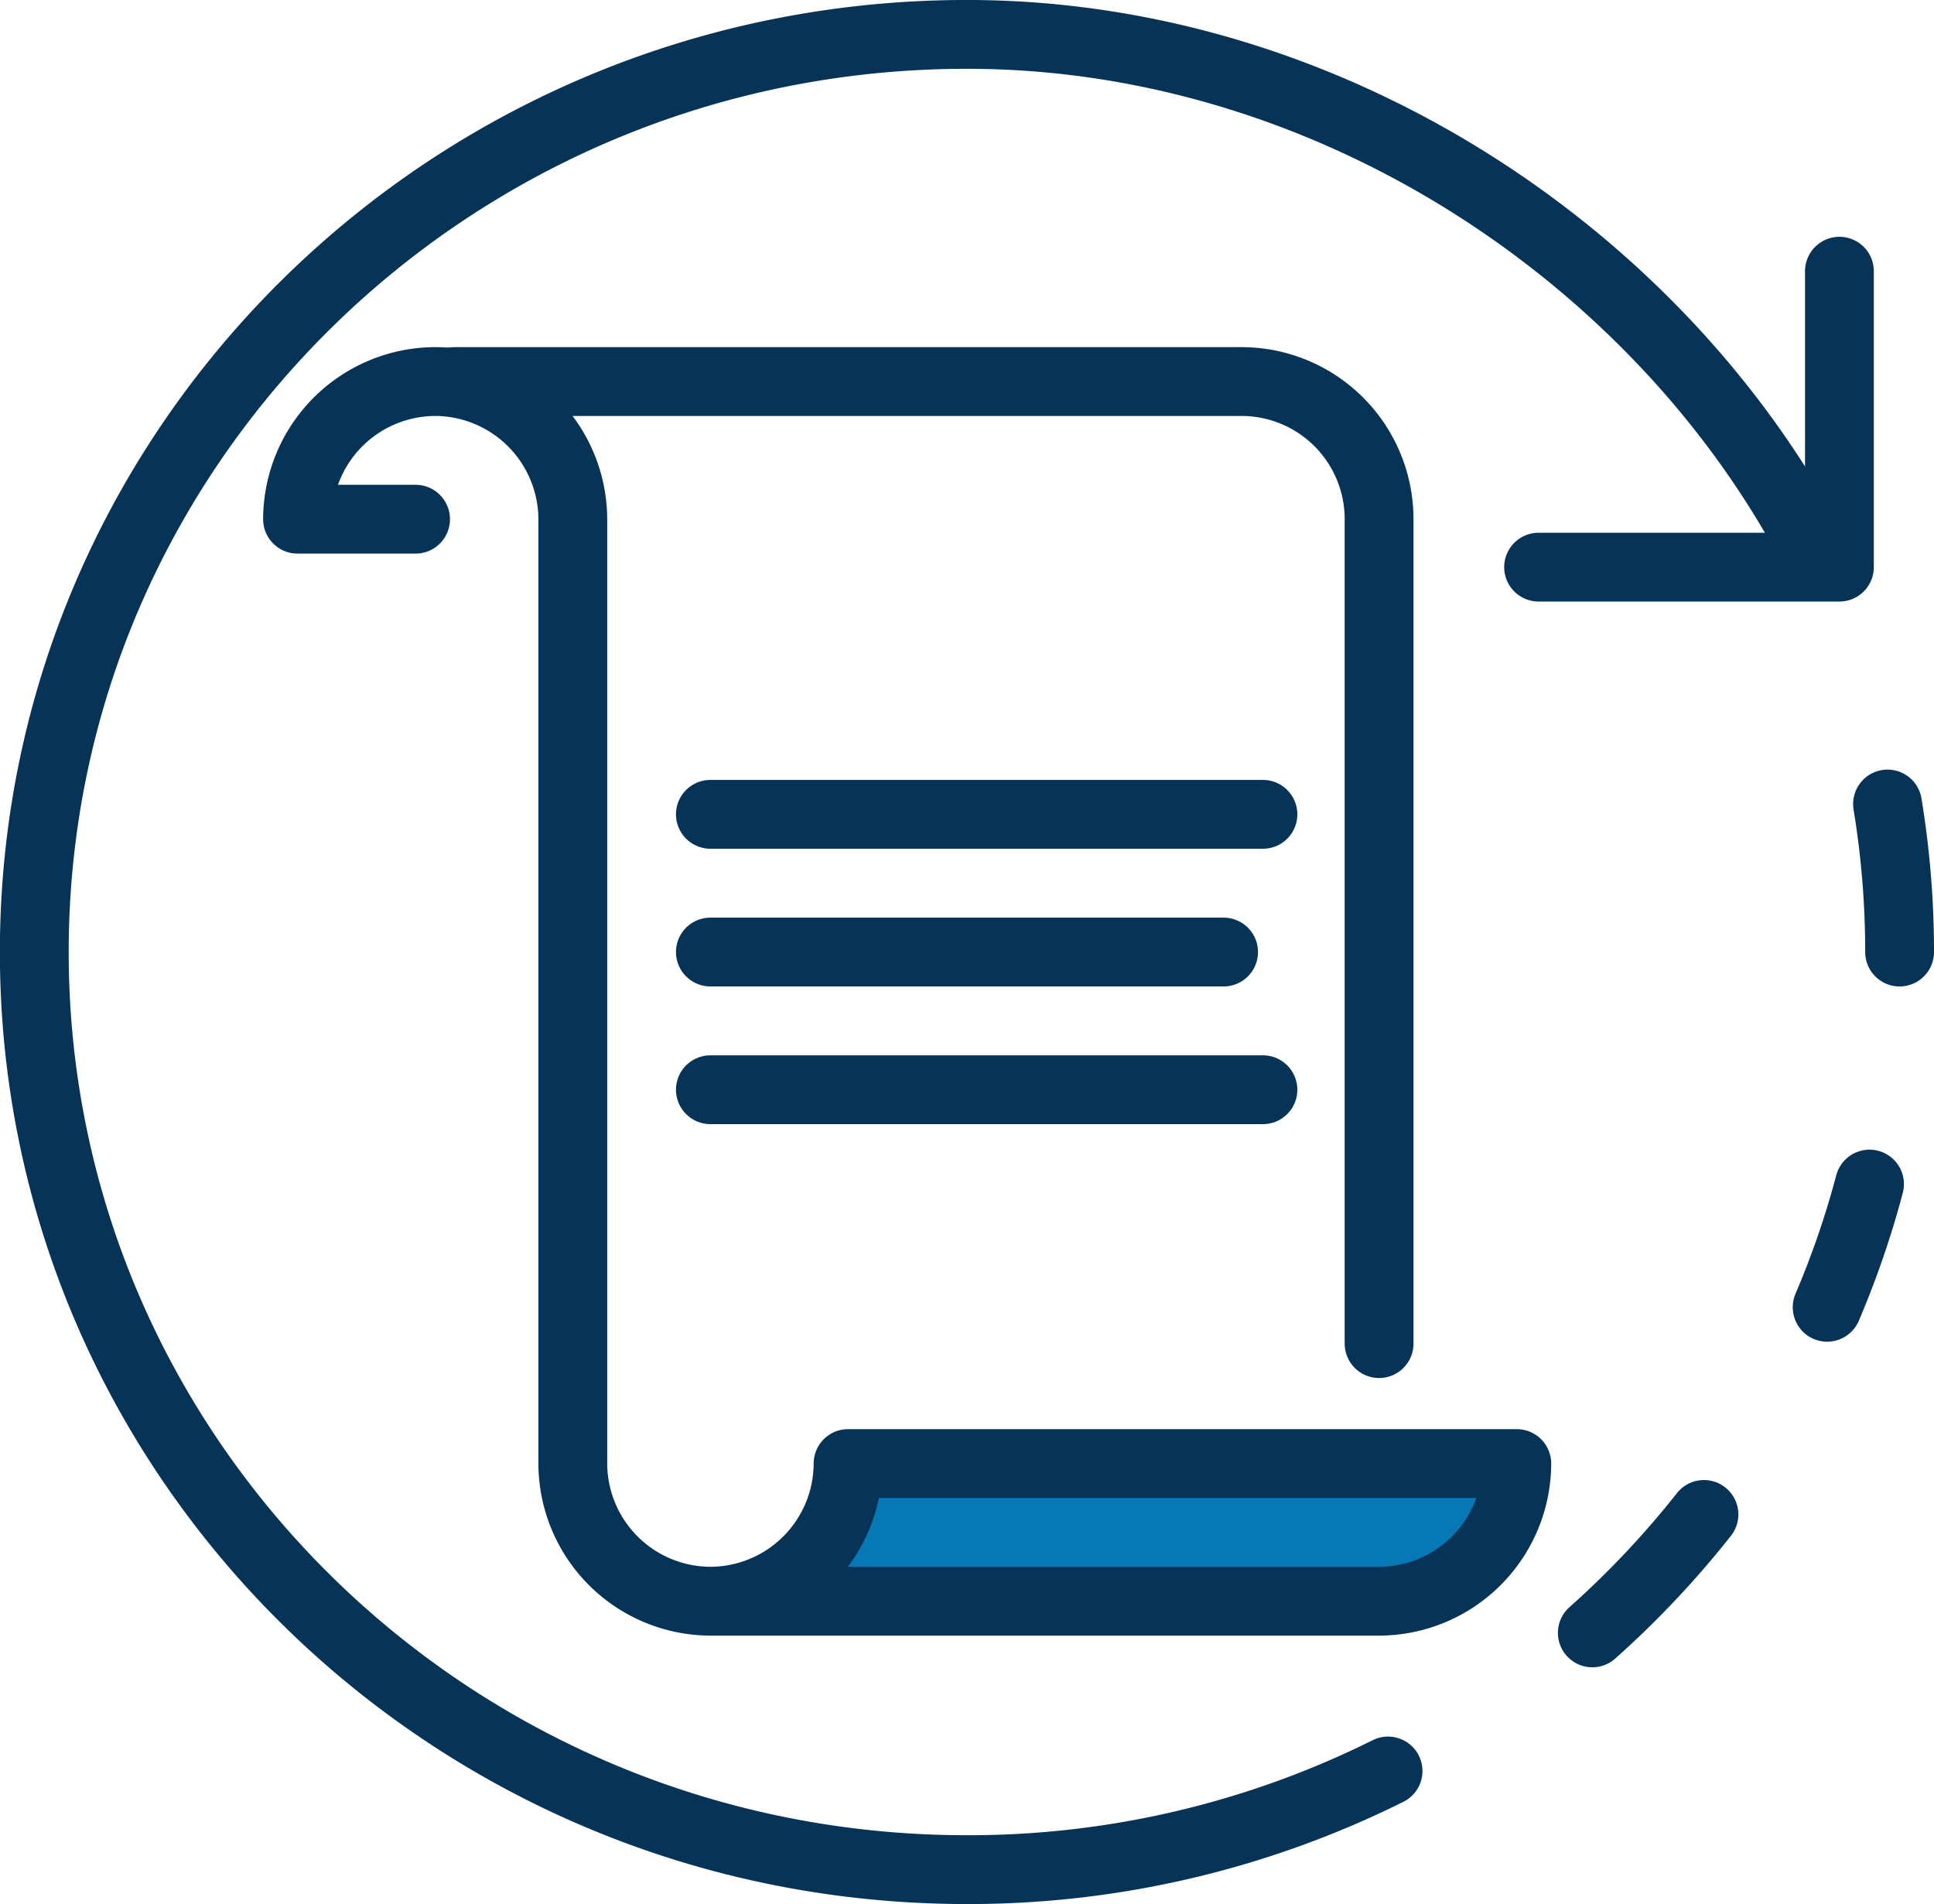
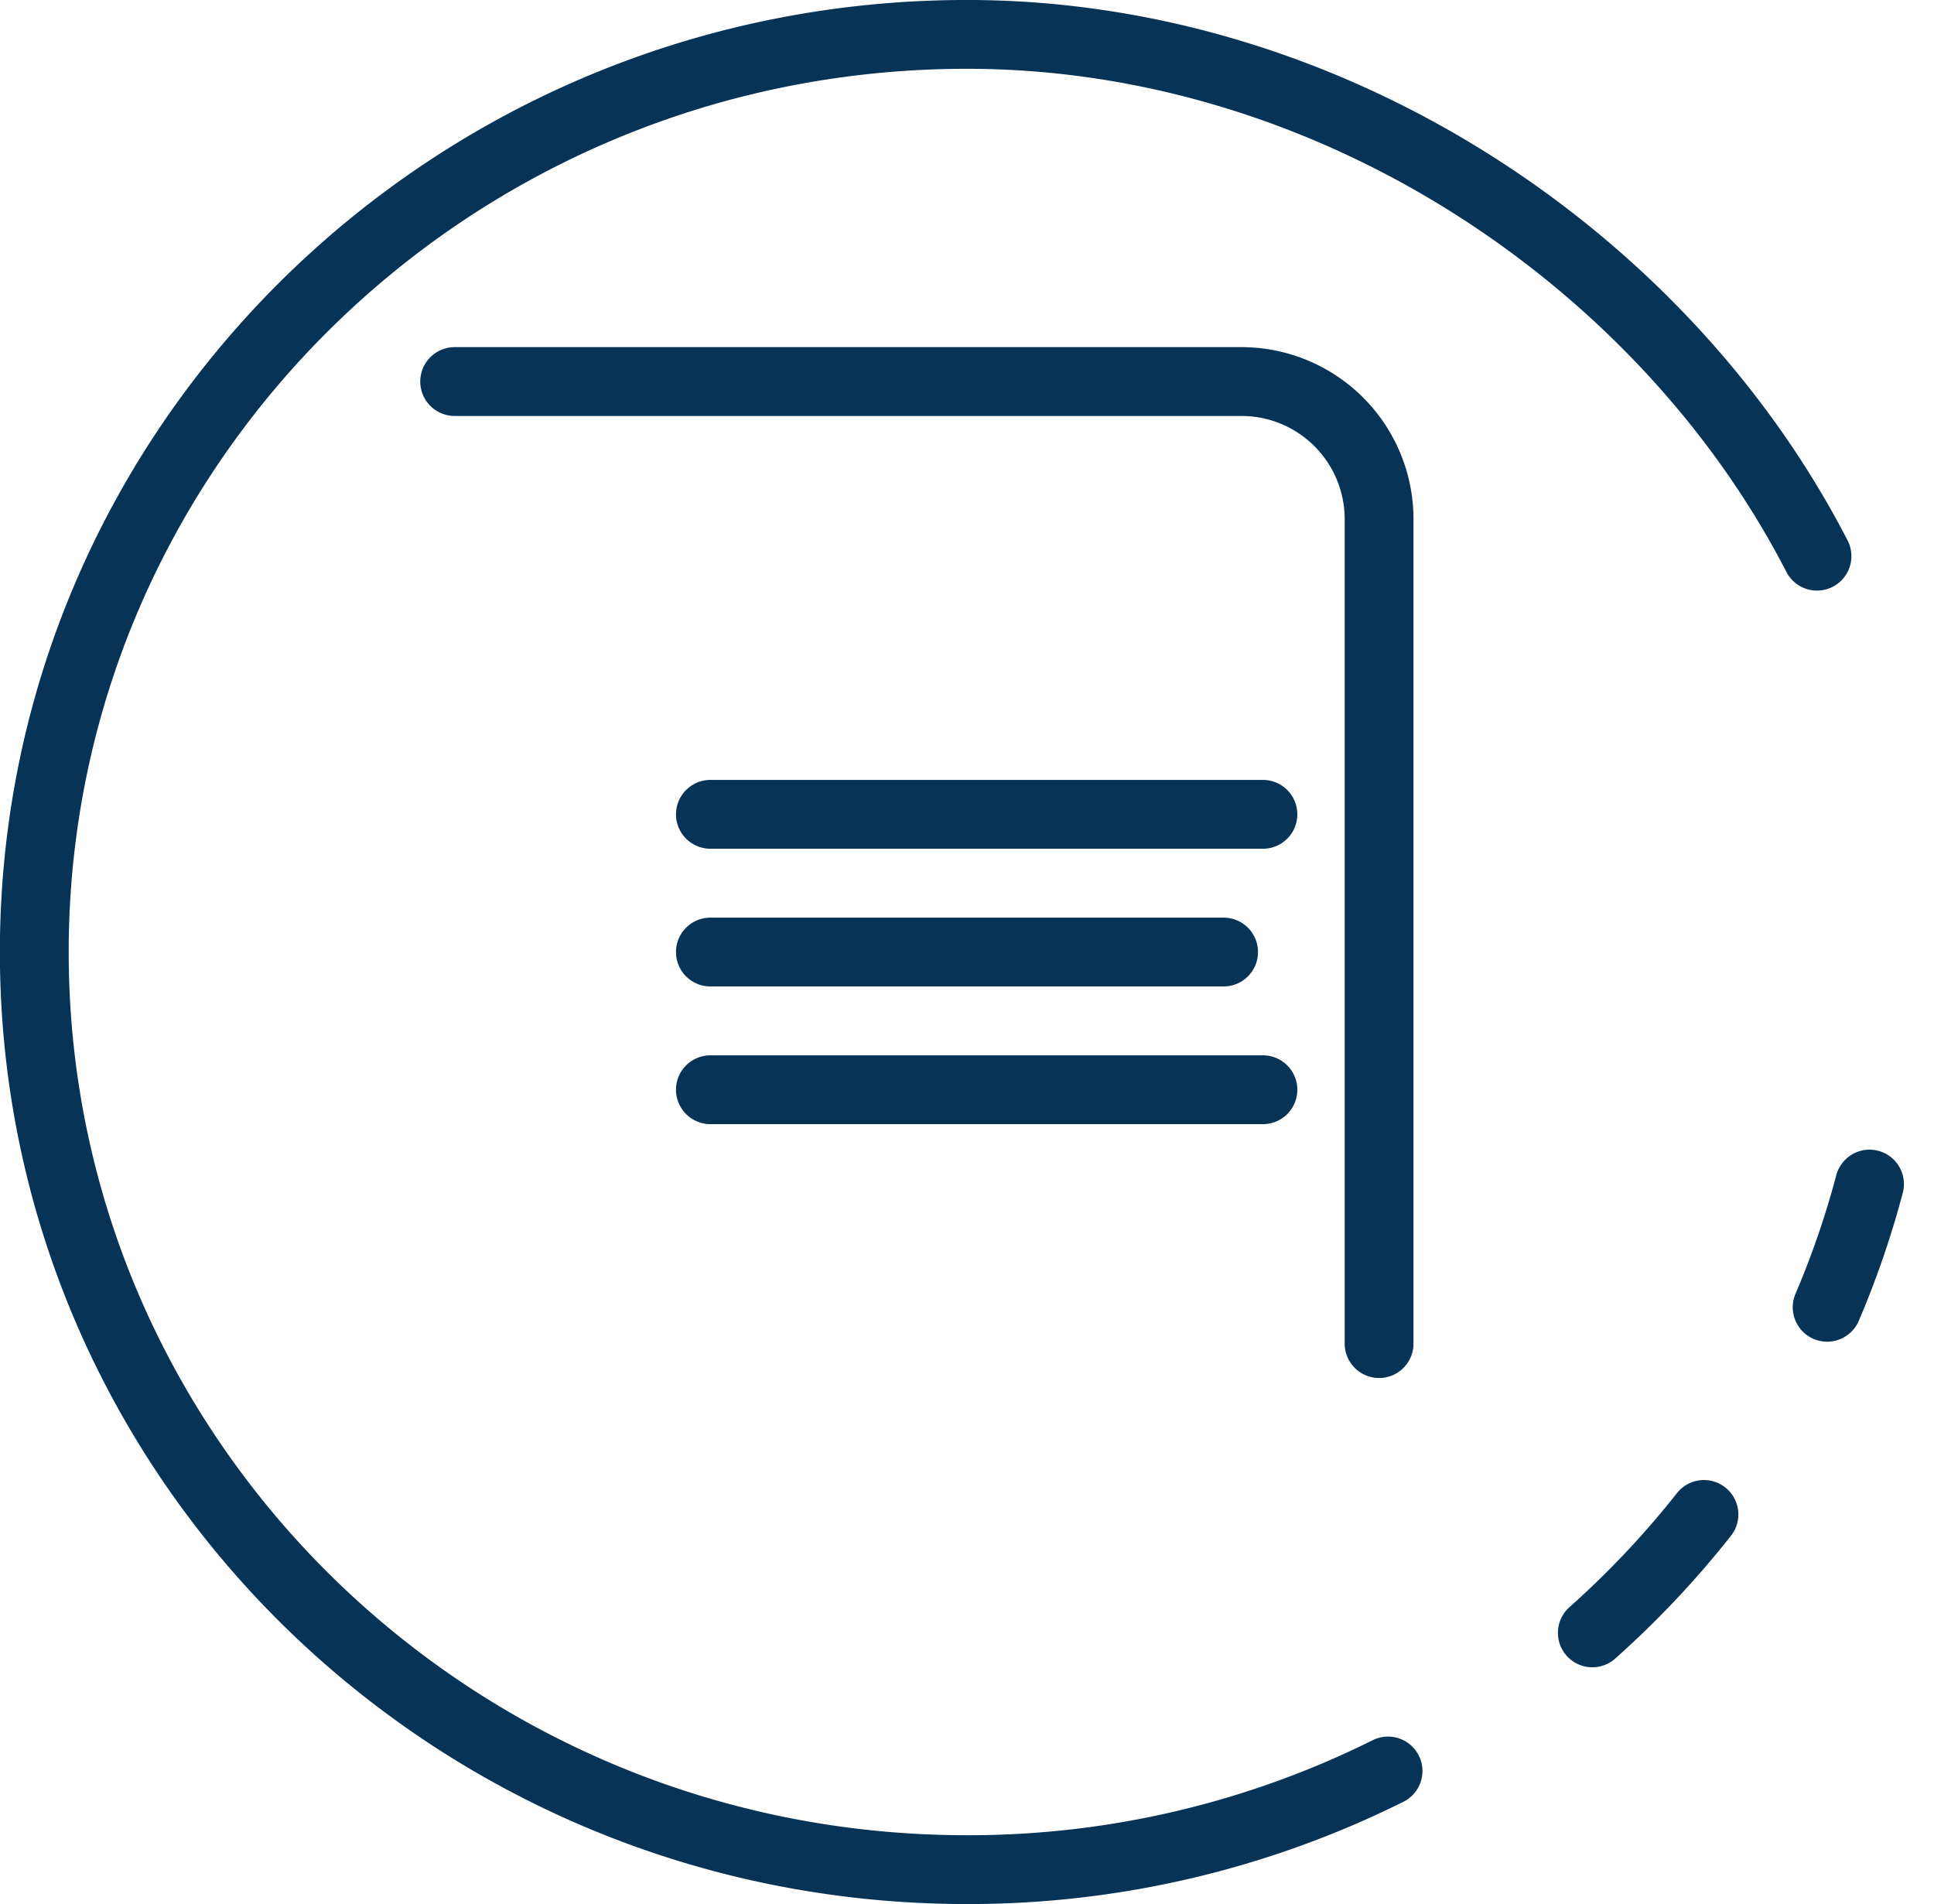
<svg xmlns="http://www.w3.org/2000/svg" height="83" viewBox="0 0 84.312 83" width="84.312">
-   <path d="m775.25 621.207 2.6-5.207h29.05l-3.837 5.892z" fill="#0679b4" transform="translate(-740.776 -552.231)" />
  <g fill="none" stroke="#073357" stroke-linecap="round" stroke-linejoin="round" stroke-width="3">
    <path d="m748.516 530h34.3a6 6 0 0 1 6 6v35.936" transform="translate(-728.695 -513.368)" />
-     <path d="m754.008 583.166h29.155a6.02 6.02 0 0 0 6-6h-29.153a6.02 6.02 0 0 1 -6 6 6.02 6.02 0 0 1 -6-6v-41.166a6.02 6.02 0 0 0 -6-6 6.02 6.02 0 0 0 -6 6h5.145" transform="translate(-723.039 -513.368)" />
    <path d="m30.969 35.497h24.088" />
    <path d="m30.969 41.5h22.373" />
    <path d="m30.969 47.502h24.088" />
-     <path d="m847.842 521.225v12.9h-13.115" transform="translate(-767.653 -509.403)" />
    <path d="m774.1 578.091a41.021 41.021 0 0 1 -18.36 4.3c-22.454 0-40.656-17.909-40.656-40s18.2-40 40.656-40c15.848 0 30.352 9.728 37.06 22.745" transform="translate(-713.589 -500.892)" />
    <path d="m843.866 620.1a40.506 40.506 0 0 1 -4.866 5.162" transform="translate(-769.583 -554.084)" />
    <path d="m859.525 593.825a39.236 39.236 0 0 1 -1.847 5.37" transform="translate(-778.024 -542.21)" />
-     <path d="m862.48 563.6a39.622 39.622 0 0 1 .526 6.452" transform="translate(-780.194 -528.552)" />
  </g>
</svg>